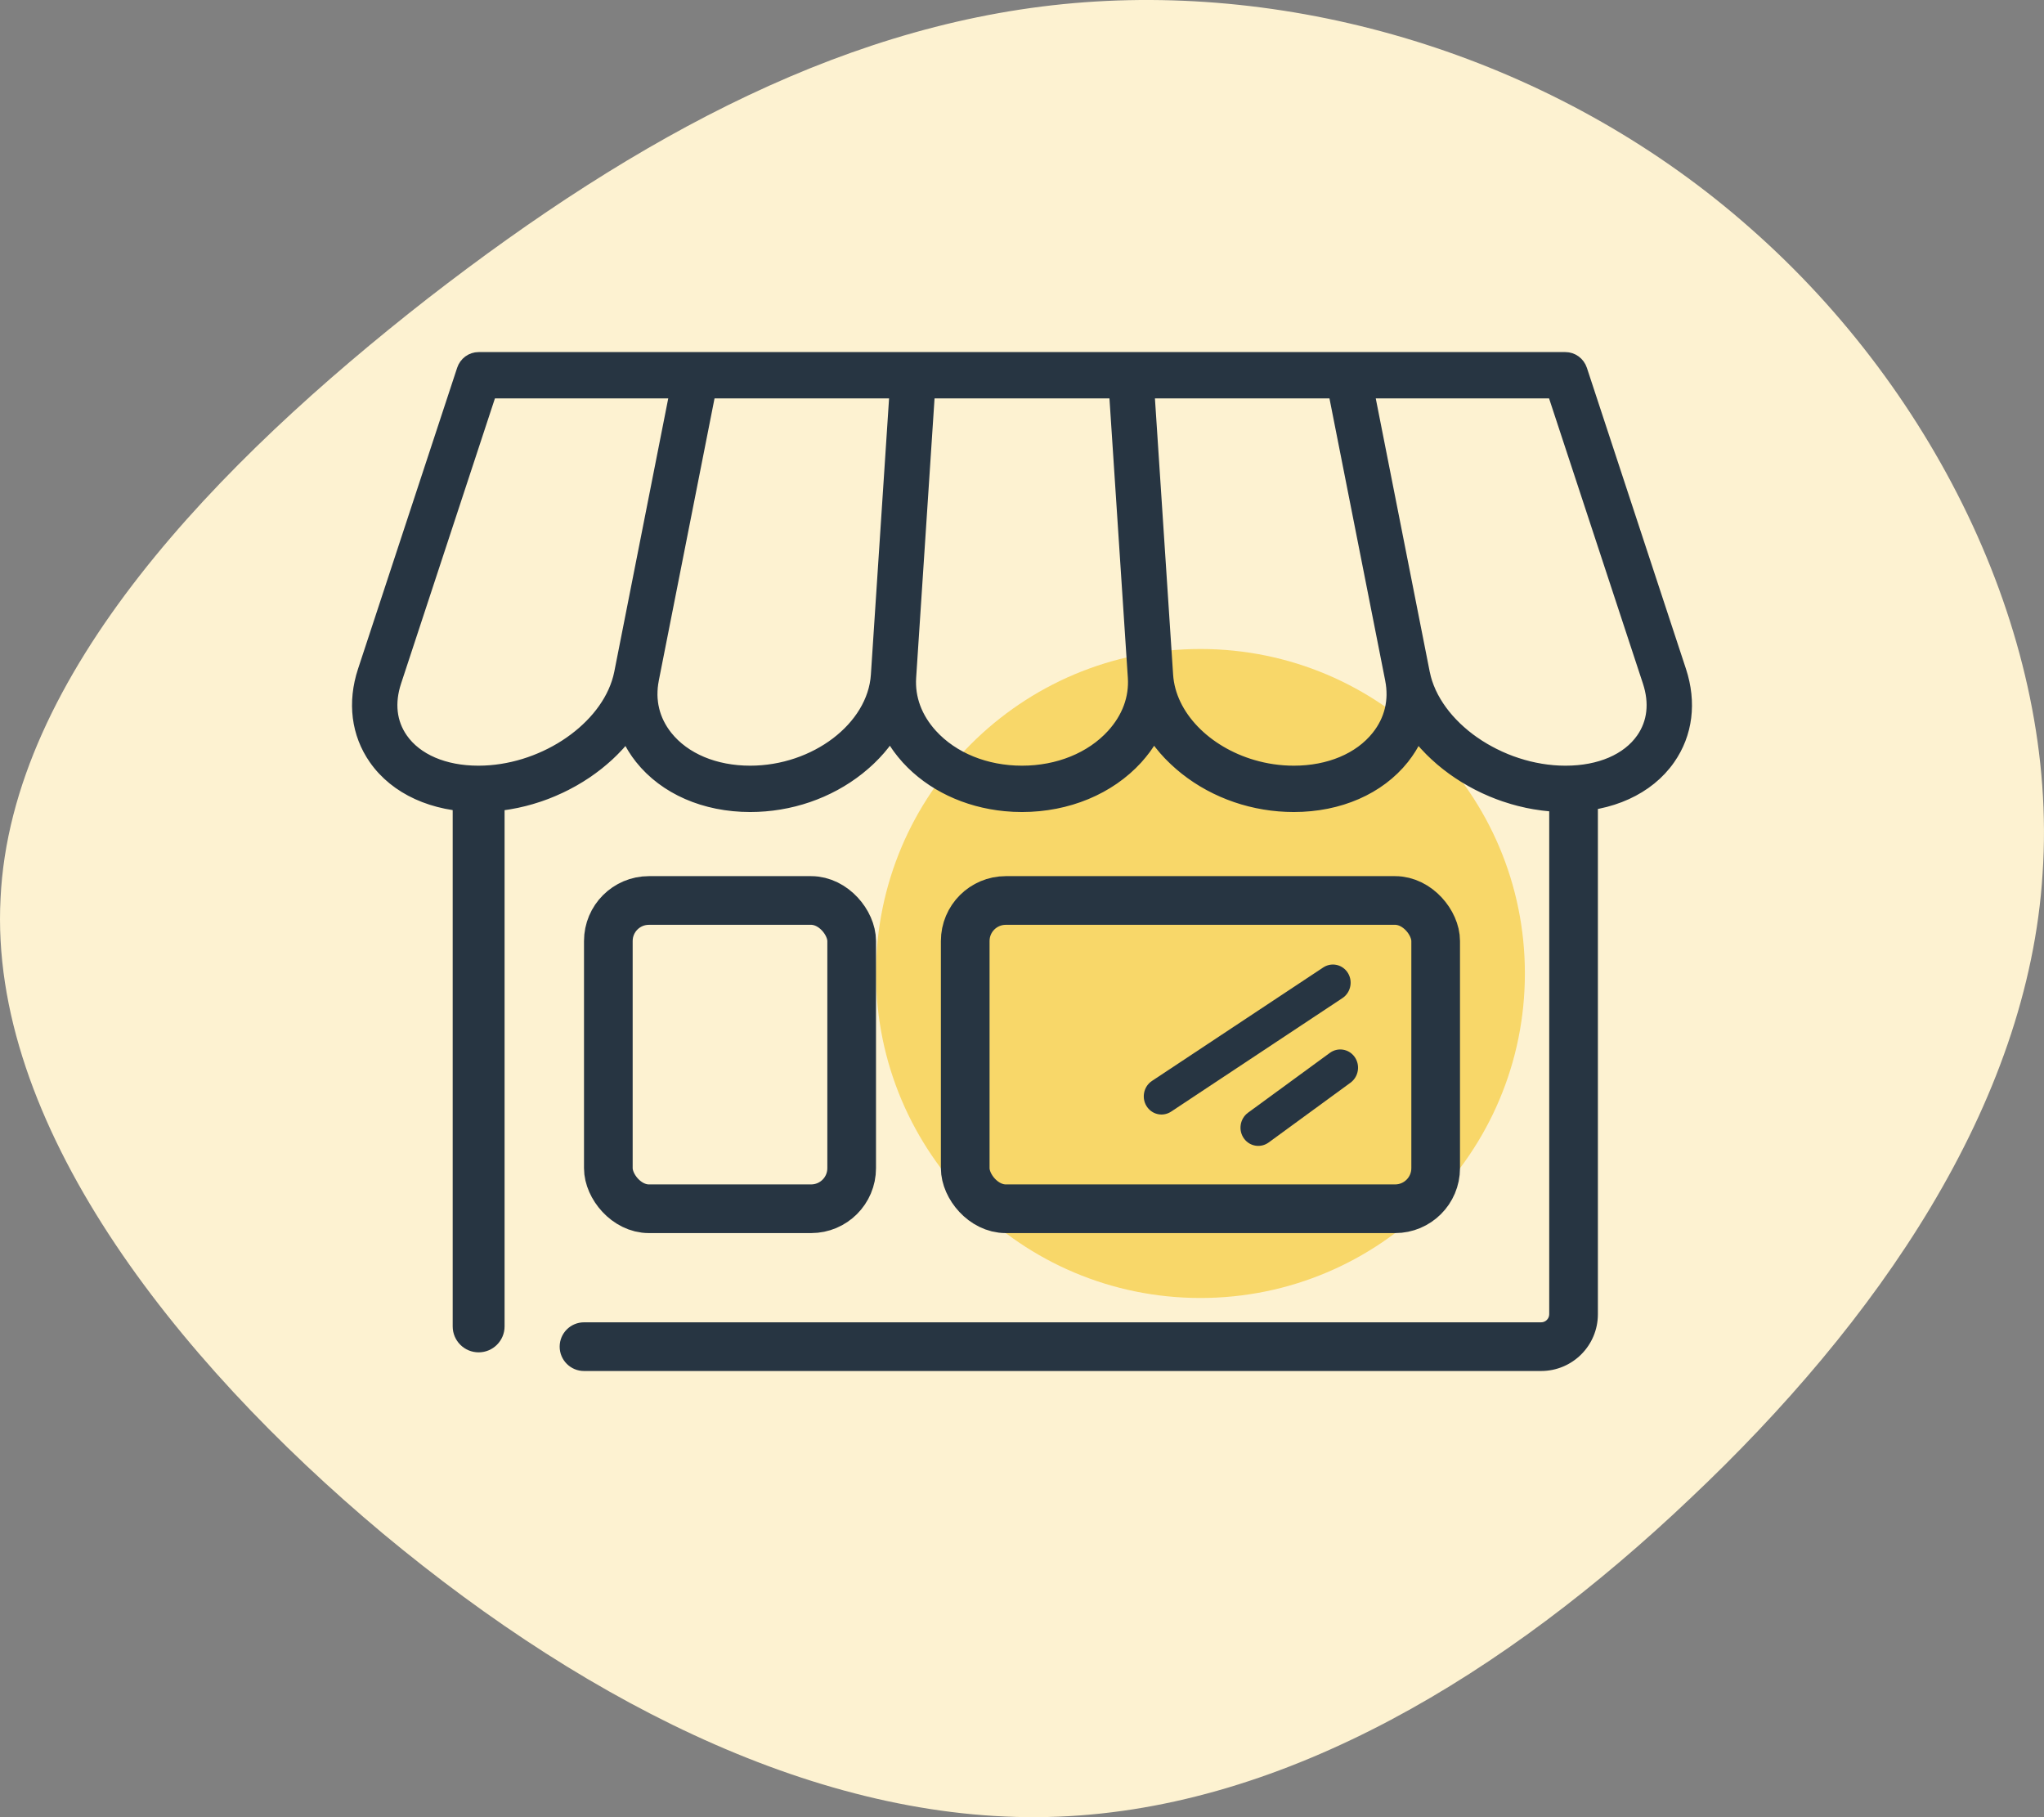
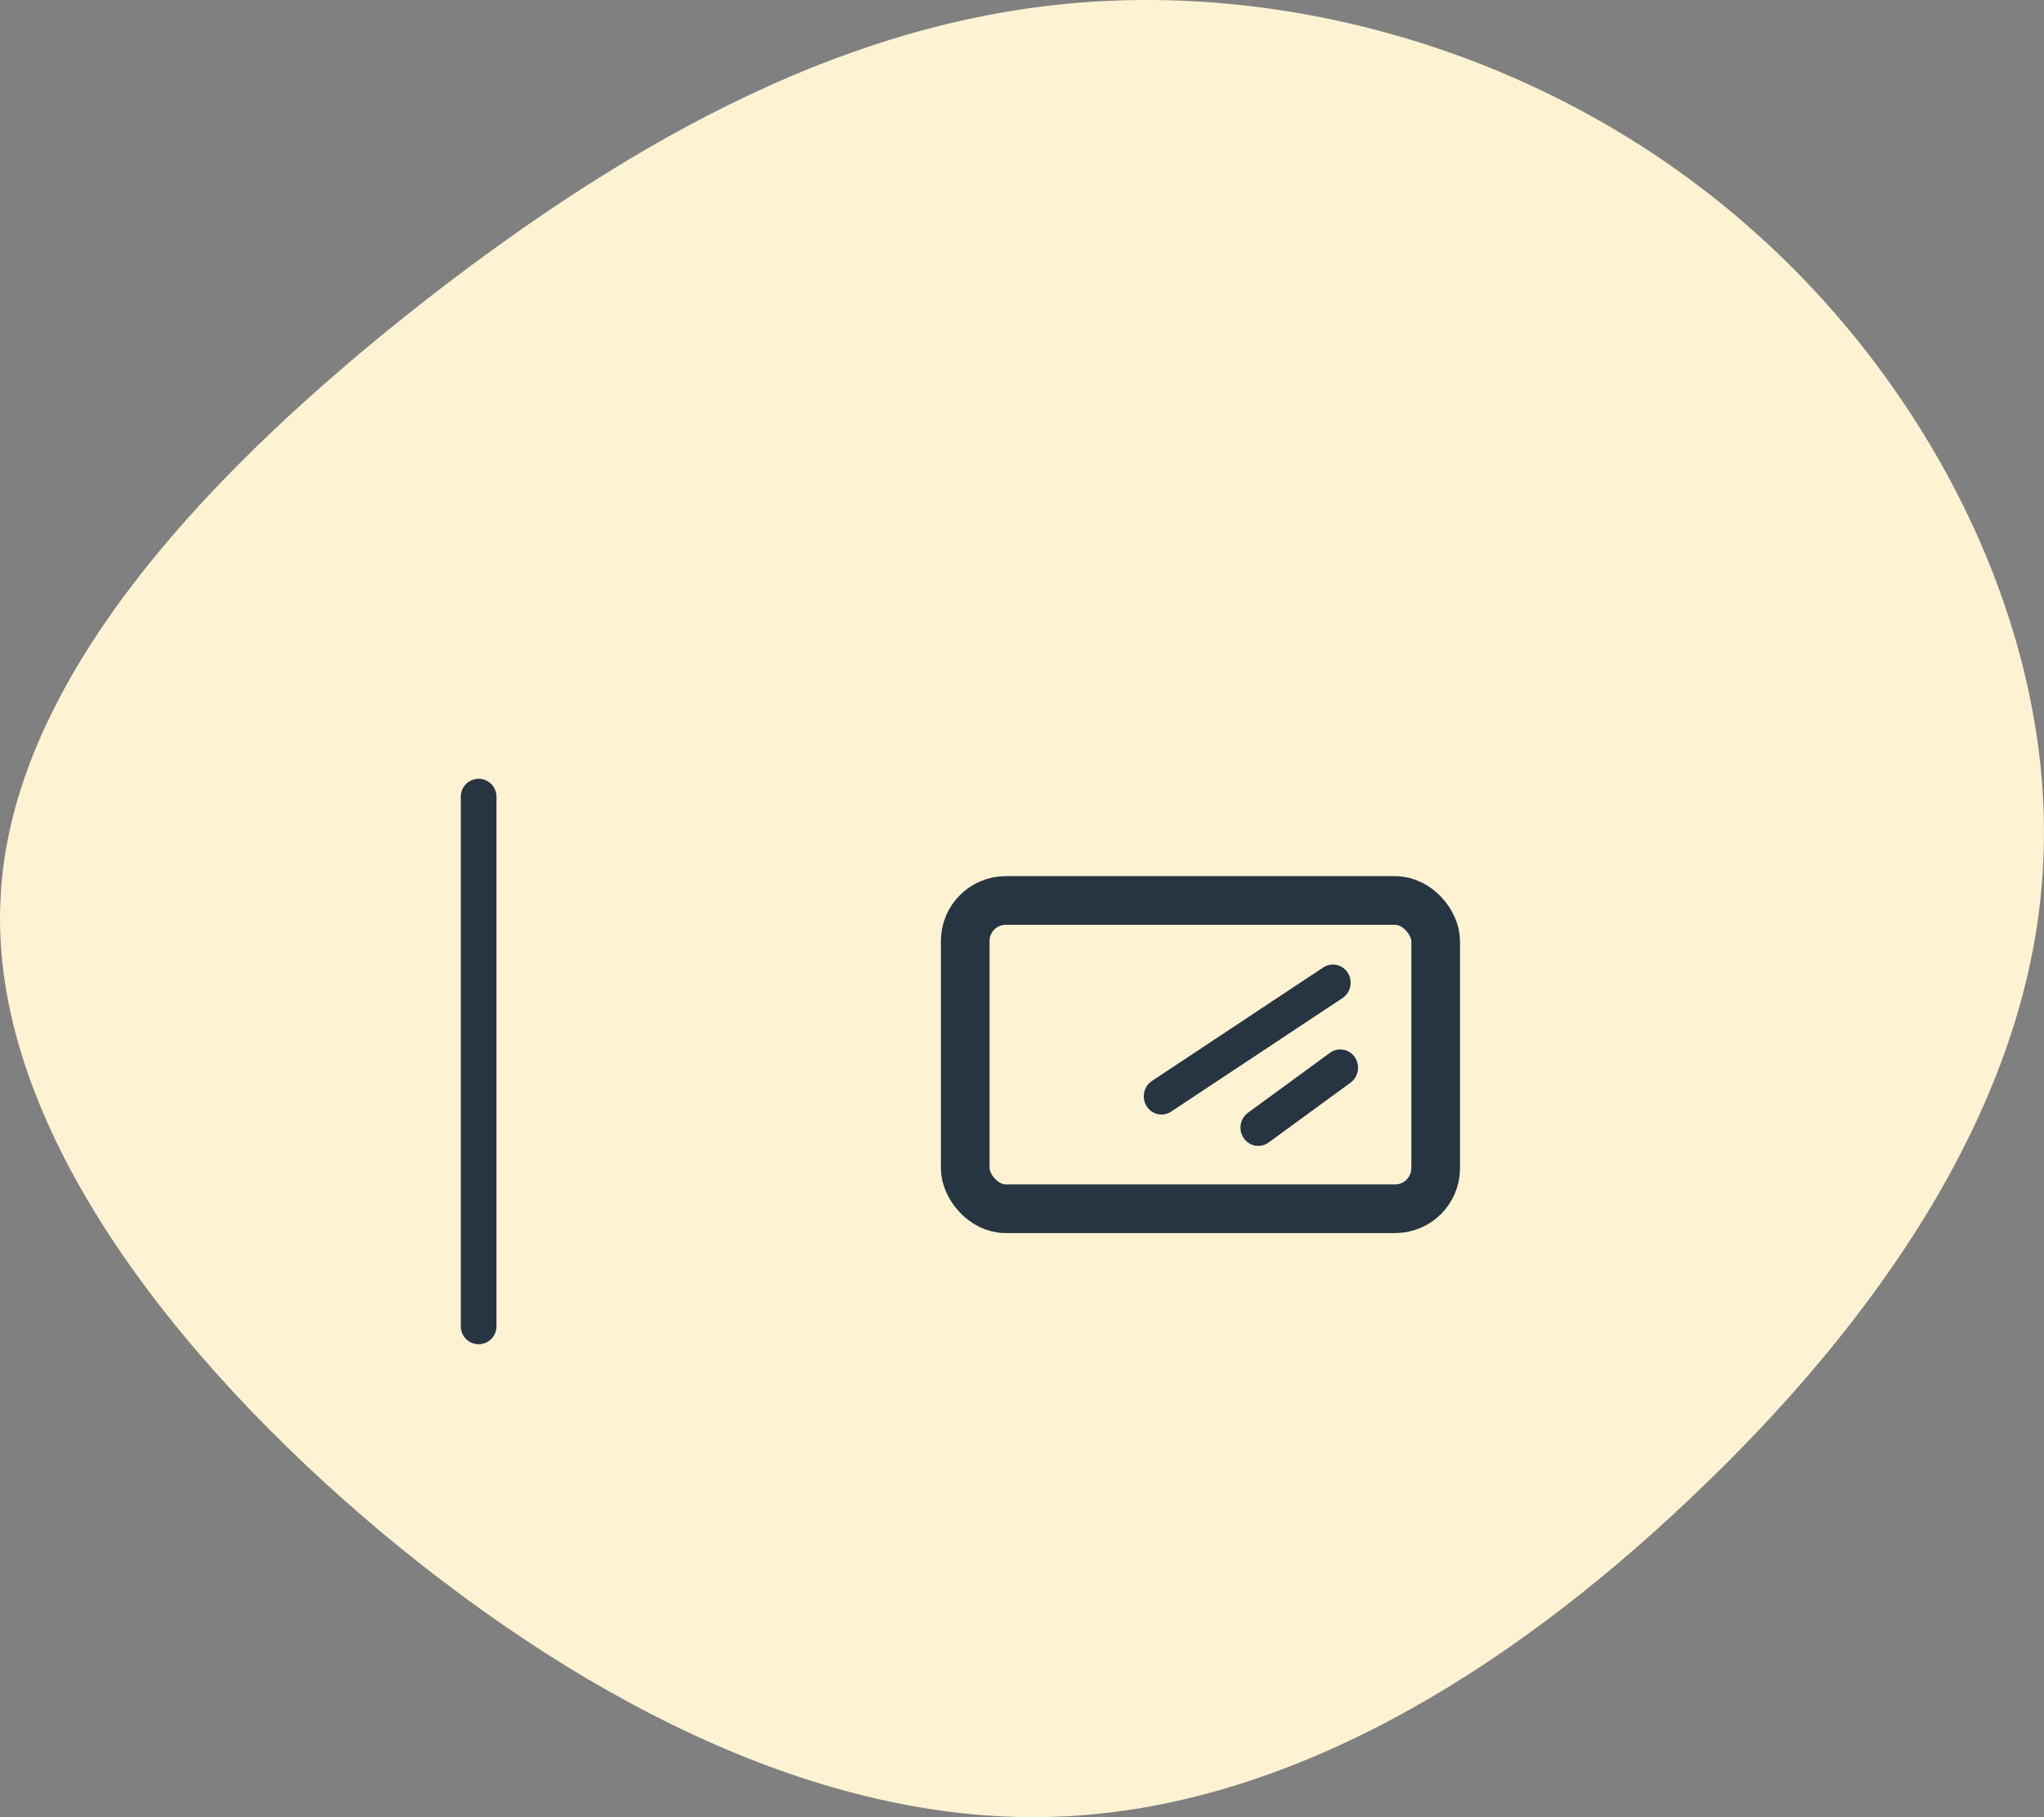
<svg xmlns="http://www.w3.org/2000/svg" width="63" height="56" viewBox="0 0 63 56" fill="none">
  <rect x="0" y="0" width="63" height="56" fill="#808080" stroke="none" />
  <path d="M53.972 7.054C59.705 12.1 63.445 19.73 62.957 26.917C62.51 34.062 57.834 40.764 52.101 46.174C46.409 51.584 39.66 55.702 32.626 55.984C25.632 56.267 18.313 52.674 11.808 47.264C5.343 41.854 -0.349 34.587 0.017 27.684C0.342 20.78 6.726 14.24 13.19 9.193C19.696 4.147 26.283 0.594 33.439 0.069C40.595 -0.455 48.279 2.007 53.972 7.054Z" fill="#FDF2D1" />
-   <path opacity="0.75" d="M37 40C42.523 40 47 35.523 47 30C47 24.477 42.523 20 37 20C31.477 20 27 24.477 27 30C27 35.523 31.477 40 37 40Z" fill="#F6CD47" />
  <path d="M15.302 40.876V24.549C15.302 24.246 15.056 24 14.752 24C14.449 24 14.203 24.246 14.203 24.549V40.876C14.203 41.179 14.449 41.425 14.752 41.425C15.056 41.425 15.302 41.179 15.302 40.876Z" fill="#273542" />
-   <path fill-rule="evenodd" clip-rule="evenodd" d="M13.953 24.549C13.953 24.108 14.311 23.75 14.752 23.75C15.194 23.75 15.552 24.108 15.552 24.549V40.876C15.552 41.317 15.194 41.675 14.752 41.675C14.311 41.675 13.953 41.317 13.953 40.876V24.549ZM14.752 24.25C14.587 24.25 14.453 24.384 14.453 24.549V40.876C14.453 41.041 14.587 41.175 14.752 41.175C14.918 41.175 15.052 41.041 15.052 40.876V24.549C15.052 24.384 14.918 24.25 14.752 24.25Z" fill="#273542" />
-   <path fill-rule="evenodd" clip-rule="evenodd" d="M48.5 23.75C48.914 23.75 49.25 24.086 49.25 24.5V40.5C49.25 41.467 48.467 42.25 47.5 42.25H18C17.586 42.25 17.25 41.914 17.25 41.5C17.25 41.086 17.586 40.75 18 40.75H47.5C47.638 40.75 47.75 40.638 47.75 40.5V24.5C47.75 24.086 48.086 23.75 48.5 23.75Z" fill="#273542" />
-   <path d="M14.232 11.383L11.178 20.659C10.853 21.647 10.976 22.623 11.524 23.407C12.176 24.339 13.35 24.874 14.745 24.874C14.75 24.874 14.755 24.874 14.76 24.874C14.765 24.874 14.771 24.873 14.776 24.873C14.841 24.873 14.906 24.871 14.971 24.869C14.991 24.868 15.011 24.867 15.03 24.866C15.09 24.863 15.15 24.859 15.209 24.854C15.221 24.853 15.233 24.852 15.245 24.851C15.315 24.845 15.384 24.838 15.454 24.829C15.472 24.827 15.489 24.824 15.506 24.822C15.562 24.814 15.618 24.806 15.674 24.797C15.691 24.794 15.708 24.791 15.725 24.788C15.794 24.776 15.863 24.763 15.932 24.749C15.942 24.747 15.953 24.744 15.963 24.742C16.023 24.729 16.081 24.715 16.14 24.701C16.158 24.696 16.176 24.692 16.195 24.687C16.259 24.671 16.323 24.653 16.386 24.635C16.39 24.634 16.394 24.633 16.398 24.631C16.465 24.611 16.532 24.59 16.599 24.568C16.616 24.562 16.633 24.556 16.65 24.551C16.704 24.532 16.758 24.513 16.811 24.493C16.825 24.488 16.838 24.483 16.852 24.478C16.917 24.453 16.981 24.427 17.045 24.4C17.058 24.395 17.071 24.389 17.084 24.383C17.137 24.361 17.189 24.337 17.24 24.313C17.256 24.306 17.273 24.299 17.289 24.291C17.351 24.261 17.413 24.231 17.475 24.199C17.478 24.198 17.481 24.196 17.484 24.194C17.542 24.164 17.6 24.133 17.657 24.101C17.673 24.092 17.689 24.083 17.705 24.074C17.755 24.045 17.806 24.015 17.855 23.985C17.865 23.979 17.874 23.974 17.884 23.968C17.942 23.932 17.999 23.895 18.055 23.858C18.069 23.849 18.082 23.84 18.096 23.831C18.141 23.8 18.185 23.769 18.229 23.737C18.243 23.727 18.256 23.718 18.27 23.708C18.324 23.668 18.378 23.628 18.43 23.587C18.438 23.581 18.446 23.574 18.454 23.568C18.499 23.532 18.543 23.495 18.587 23.458C18.601 23.447 18.615 23.435 18.628 23.423C18.675 23.383 18.721 23.343 18.766 23.301C18.77 23.297 18.774 23.294 18.778 23.29C18.826 23.245 18.873 23.2 18.92 23.153C18.932 23.141 18.944 23.129 18.956 23.116C18.994 23.078 19.03 23.04 19.066 23.001C19.076 22.991 19.086 22.98 19.095 22.97C19.139 22.922 19.181 22.873 19.223 22.824C19.232 22.814 19.24 22.803 19.249 22.793C19.269 22.769 19.289 22.745 19.309 22.72C19.314 22.731 19.319 22.741 19.324 22.751C19.34 22.784 19.356 22.817 19.373 22.849C19.385 22.872 19.397 22.895 19.409 22.918C19.427 22.951 19.447 22.984 19.466 23.017C19.479 23.038 19.491 23.059 19.504 23.08C19.526 23.116 19.55 23.151 19.574 23.186C19.586 23.203 19.597 23.22 19.608 23.237C19.645 23.289 19.683 23.34 19.723 23.39C20.474 24.333 21.713 24.874 23.122 24.874C24.356 24.874 25.551 24.465 26.488 23.722C26.543 23.678 26.596 23.634 26.648 23.589C26.665 23.575 26.68 23.561 26.697 23.546C26.733 23.514 26.768 23.482 26.803 23.45C26.82 23.433 26.837 23.417 26.854 23.401C26.889 23.367 26.923 23.333 26.957 23.298C26.97 23.284 26.984 23.271 26.997 23.257C27.043 23.208 27.088 23.159 27.131 23.11C27.137 23.103 27.142 23.096 27.148 23.09C27.185 23.046 27.221 23.002 27.257 22.957C27.27 22.941 27.282 22.925 27.295 22.908C27.323 22.872 27.35 22.836 27.376 22.799C27.389 22.782 27.401 22.764 27.414 22.746C27.422 22.735 27.43 22.724 27.438 22.712C27.446 22.725 27.454 22.738 27.462 22.751C27.482 22.787 27.503 22.821 27.525 22.856C27.539 22.878 27.553 22.899 27.567 22.92C27.589 22.955 27.613 22.989 27.637 23.023C27.651 23.043 27.665 23.063 27.68 23.083C27.707 23.12 27.735 23.156 27.764 23.192C27.777 23.208 27.789 23.225 27.803 23.241C27.845 23.293 27.889 23.344 27.934 23.394C28.684 24.217 29.773 24.733 30.977 24.849C31.149 24.866 31.324 24.874 31.5 24.874C32.91 24.874 34.209 24.335 35.066 23.394C35.111 23.344 35.155 23.293 35.197 23.241C35.211 23.224 35.224 23.207 35.238 23.189C35.266 23.155 35.293 23.12 35.32 23.084C35.335 23.063 35.349 23.042 35.364 23.021C35.388 22.988 35.411 22.955 35.433 22.921C35.447 22.899 35.462 22.877 35.475 22.855C35.497 22.821 35.517 22.787 35.538 22.753C35.545 22.739 35.554 22.726 35.562 22.712C35.57 22.723 35.578 22.734 35.586 22.746C35.599 22.764 35.611 22.782 35.624 22.8C35.651 22.836 35.678 22.872 35.705 22.908C35.718 22.924 35.73 22.941 35.744 22.958C35.779 23.002 35.815 23.046 35.852 23.089C35.858 23.096 35.863 23.103 35.869 23.11C35.912 23.159 35.957 23.208 36.003 23.257C36.016 23.271 36.03 23.284 36.043 23.298C36.077 23.333 36.111 23.367 36.147 23.401C36.163 23.417 36.18 23.433 36.197 23.449C36.232 23.482 36.268 23.514 36.304 23.546C36.32 23.561 36.336 23.575 36.352 23.589C36.404 23.634 36.457 23.678 36.512 23.722C37.449 24.465 38.644 24.874 39.878 24.874C41.287 24.874 42.526 24.333 43.277 23.39C43.317 23.34 43.355 23.289 43.391 23.237C43.404 23.22 43.415 23.202 43.427 23.184C43.45 23.15 43.474 23.115 43.496 23.08C43.509 23.059 43.522 23.037 43.535 23.015C43.554 22.983 43.573 22.951 43.591 22.918C43.603 22.895 43.615 22.872 43.627 22.849C43.644 22.816 43.66 22.784 43.676 22.751C43.681 22.741 43.687 22.731 43.691 22.72C43.711 22.745 43.731 22.768 43.751 22.793C43.76 22.803 43.768 22.814 43.777 22.825C43.819 22.873 43.861 22.922 43.904 22.97C43.914 22.98 43.925 22.991 43.935 23.002C43.97 23.04 44.006 23.078 44.043 23.116C44.056 23.128 44.068 23.141 44.08 23.154C44.127 23.2 44.174 23.245 44.222 23.29C44.226 23.294 44.231 23.298 44.236 23.302C44.28 23.343 44.325 23.383 44.371 23.423C44.385 23.435 44.399 23.447 44.413 23.459C44.457 23.495 44.501 23.531 44.545 23.567C44.554 23.574 44.562 23.581 44.57 23.587C44.623 23.628 44.676 23.668 44.73 23.708C44.743 23.718 44.757 23.728 44.771 23.738C44.815 23.769 44.859 23.8 44.904 23.83C44.918 23.84 44.931 23.849 44.945 23.858C45.001 23.896 45.058 23.932 45.116 23.968C45.126 23.974 45.135 23.979 45.144 23.985C45.194 24.015 45.245 24.045 45.296 24.074C45.311 24.083 45.327 24.092 45.343 24.101C45.401 24.133 45.459 24.165 45.519 24.196C45.52 24.197 45.523 24.198 45.525 24.199C45.587 24.231 45.649 24.262 45.712 24.291C45.728 24.299 45.743 24.306 45.758 24.313C45.811 24.337 45.865 24.361 45.919 24.384C45.93 24.389 45.942 24.395 45.954 24.4C46.019 24.427 46.084 24.453 46.149 24.478C46.161 24.483 46.174 24.487 46.186 24.492C46.241 24.512 46.297 24.532 46.353 24.552C46.369 24.557 46.384 24.562 46.4 24.567C46.467 24.59 46.535 24.612 46.604 24.632C46.605 24.632 46.606 24.633 46.608 24.633C46.674 24.652 46.741 24.671 46.808 24.688C46.825 24.692 46.841 24.696 46.858 24.7C46.919 24.715 46.98 24.73 47.042 24.743C47.051 24.745 47.059 24.747 47.067 24.749C47.137 24.763 47.207 24.777 47.277 24.789C47.292 24.791 47.308 24.794 47.323 24.796C47.381 24.806 47.439 24.814 47.497 24.822C47.513 24.824 47.529 24.827 47.544 24.829C47.615 24.838 47.686 24.845 47.757 24.852C47.767 24.852 47.778 24.853 47.788 24.854C47.849 24.859 47.91 24.863 47.971 24.866C47.99 24.867 48.01 24.868 48.029 24.869C48.094 24.872 48.16 24.873 48.226 24.873C48.231 24.873 48.236 24.874 48.241 24.874C48.246 24.874 48.251 24.874 48.255 24.874C49.651 24.874 50.825 24.34 51.476 23.407C52.025 22.623 52.147 21.647 51.822 20.659L48.769 11.383C48.693 11.154 48.484 11 48.248 11H14.752C14.516 11 14.307 11.154 14.232 11.383ZM34.263 22.624C33.614 23.337 32.606 23.746 31.5 23.746C30.394 23.746 29.386 23.337 28.737 22.624C28.271 22.112 28.046 21.508 28.088 20.877L28.664 12.128H34.336L34.912 20.877C34.954 21.508 34.729 22.112 34.263 22.624L34.263 22.624ZM47.854 12.128L50.781 21.02C50.993 21.664 50.925 22.262 50.584 22.75C50.142 23.382 49.296 23.745 48.262 23.746C48.257 23.746 48.252 23.746 48.249 23.746C48.186 23.746 48.122 23.745 48.059 23.742C48.027 23.741 47.995 23.738 47.962 23.736C47.932 23.734 47.901 23.732 47.87 23.73C47.846 23.728 47.821 23.724 47.797 23.722C47.758 23.718 47.72 23.715 47.682 23.71C47.663 23.707 47.644 23.704 47.625 23.702C47.581 23.696 47.538 23.69 47.495 23.683C47.478 23.68 47.461 23.676 47.445 23.673C47.399 23.665 47.354 23.657 47.309 23.648C47.294 23.645 47.28 23.641 47.265 23.638C47.218 23.628 47.172 23.618 47.125 23.607C47.117 23.605 47.109 23.602 47.101 23.6C47.048 23.587 46.996 23.573 46.943 23.558C46.934 23.555 46.925 23.552 46.915 23.549C46.864 23.535 46.814 23.519 46.764 23.503C46.754 23.5 46.743 23.496 46.733 23.492C46.684 23.476 46.635 23.459 46.587 23.442C46.582 23.44 46.577 23.438 46.572 23.436C46.518 23.416 46.465 23.395 46.413 23.374C46.407 23.371 46.401 23.369 46.395 23.366C46.343 23.345 46.292 23.323 46.242 23.3C46.238 23.298 46.233 23.296 46.229 23.294C46.177 23.27 46.126 23.246 46.075 23.22C46.071 23.219 46.068 23.217 46.064 23.215C46.013 23.189 45.961 23.163 45.911 23.135C45.908 23.134 45.906 23.133 45.904 23.131C45.852 23.103 45.801 23.074 45.751 23.045C45.75 23.044 45.748 23.043 45.747 23.042C45.696 23.012 45.646 22.981 45.596 22.949C45.593 22.947 45.59 22.944 45.586 22.942C45.539 22.912 45.492 22.88 45.446 22.848C45.442 22.846 45.439 22.843 45.435 22.841C45.39 22.809 45.345 22.776 45.3 22.743C45.296 22.739 45.292 22.736 45.288 22.733C45.245 22.7 45.202 22.667 45.16 22.633C45.154 22.628 45.149 22.622 45.143 22.618C45.103 22.585 45.064 22.552 45.026 22.518C45.019 22.512 45.012 22.506 45.005 22.499C44.969 22.466 44.932 22.433 44.897 22.4C44.889 22.392 44.882 22.384 44.874 22.376C44.84 22.344 44.807 22.311 44.775 22.277C44.766 22.268 44.758 22.259 44.75 22.25C44.719 22.217 44.688 22.185 44.659 22.151C44.649 22.14 44.641 22.129 44.631 22.118C44.604 22.086 44.576 22.054 44.55 22.021C44.539 22.008 44.528 21.993 44.518 21.98C44.494 21.949 44.47 21.919 44.448 21.888C44.436 21.872 44.425 21.856 44.414 21.84C44.393 21.811 44.372 21.782 44.353 21.752C44.341 21.734 44.33 21.715 44.318 21.696C44.3 21.669 44.282 21.641 44.266 21.613C44.253 21.592 44.242 21.57 44.23 21.549C44.215 21.523 44.2 21.498 44.186 21.471C44.174 21.448 44.163 21.423 44.151 21.399C44.139 21.375 44.127 21.351 44.115 21.327C44.103 21.3 44.092 21.273 44.081 21.246C44.072 21.224 44.062 21.203 44.053 21.181C44.041 21.151 44.031 21.122 44.021 21.092C44.014 21.072 44.006 21.052 43.999 21.032C43.989 21 43.98 20.967 43.97 20.935C43.965 20.917 43.959 20.899 43.955 20.882C43.946 20.847 43.938 20.812 43.931 20.777C43.927 20.761 43.922 20.744 43.919 20.727L42.221 12.128H47.854L47.854 12.128ZM41.1 12.128L42.843 20.951C42.845 20.964 42.847 20.976 42.849 20.989C42.854 21.016 42.859 21.043 42.863 21.07C42.865 21.085 42.866 21.1 42.868 21.115C42.871 21.139 42.874 21.163 42.877 21.186C42.878 21.205 42.879 21.223 42.88 21.242C42.882 21.262 42.883 21.282 42.884 21.302C42.885 21.323 42.885 21.345 42.885 21.366C42.885 21.383 42.886 21.4 42.886 21.417C42.885 21.443 42.884 21.468 42.883 21.494C42.882 21.506 42.882 21.518 42.881 21.53C42.879 21.558 42.876 21.586 42.873 21.613C42.872 21.623 42.871 21.633 42.87 21.643C42.866 21.676 42.861 21.709 42.855 21.741C42.854 21.745 42.854 21.75 42.853 21.754C42.846 21.79 42.839 21.826 42.83 21.863C42.83 21.863 42.83 21.863 42.83 21.863C42.76 22.153 42.625 22.427 42.426 22.676C41.885 23.356 40.956 23.746 39.878 23.746C39.442 23.746 39.017 23.682 38.617 23.564C37.19 23.145 36.09 22.048 36.008 20.801V20.801L35.437 12.128H41.1L41.1 12.128ZM26.992 20.801C26.887 22.398 25.115 23.746 23.122 23.746C22.044 23.746 21.115 23.356 20.573 22.676C20.375 22.427 20.24 22.153 20.17 21.863C20.17 21.863 20.17 21.863 20.17 21.862C20.161 21.826 20.154 21.79 20.147 21.754C20.146 21.75 20.146 21.746 20.145 21.742C20.139 21.709 20.134 21.676 20.13 21.643C20.129 21.635 20.128 21.627 20.128 21.618C20.124 21.589 20.121 21.56 20.119 21.531C20.118 21.517 20.118 21.504 20.117 21.491C20.116 21.466 20.115 21.442 20.114 21.417C20.114 21.402 20.115 21.386 20.115 21.37C20.115 21.348 20.115 21.325 20.116 21.302C20.116 21.282 20.118 21.262 20.12 21.242C20.121 21.223 20.122 21.205 20.123 21.186C20.125 21.163 20.129 21.139 20.132 21.115C20.134 21.1 20.135 21.085 20.137 21.07C20.141 21.043 20.146 21.016 20.151 20.989C20.153 20.976 20.155 20.964 20.157 20.951L21.9 12.128H27.563L26.992 20.801H26.992ZM20.779 12.128L19.081 20.727C19.061 20.829 19.034 20.93 19.001 21.03C18.51 22.528 16.649 23.744 14.751 23.746C14.747 23.746 14.742 23.746 14.738 23.746C13.704 23.745 12.858 23.382 12.416 22.75C12.075 22.262 12.007 21.664 12.219 21.02L15.146 12.128H20.779H20.779Z" fill="#273542" stroke="#273542" stroke-width="0.3" />
  <path d="M40.783 29.815L35.506 33.311C35.234 33.491 35.171 33.871 35.369 34.131C35.543 34.36 35.859 34.414 36.099 34.255L41.376 30.759C41.648 30.579 41.712 30.199 41.514 29.939C41.339 29.71 41.023 29.656 40.783 29.815Z" fill="#273542" />
  <path d="M40.988 32.447L38.468 34.289C38.212 34.476 38.158 34.841 38.348 35.094C38.528 35.334 38.862 35.384 39.104 35.207L41.625 33.365C41.88 33.178 41.934 32.813 41.744 32.56C41.564 32.32 41.23 32.27 40.988 32.447Z" fill="#273542" />
-   <rect x="18.75" y="27.75" width="7.5" height="9.5" rx="1.25" stroke="#273542" stroke-width="1.5" />
  <rect x="29.75" y="27.75" width="14.5" height="9.5" rx="1.25" stroke="#273542" stroke-width="1.5" />
</svg>